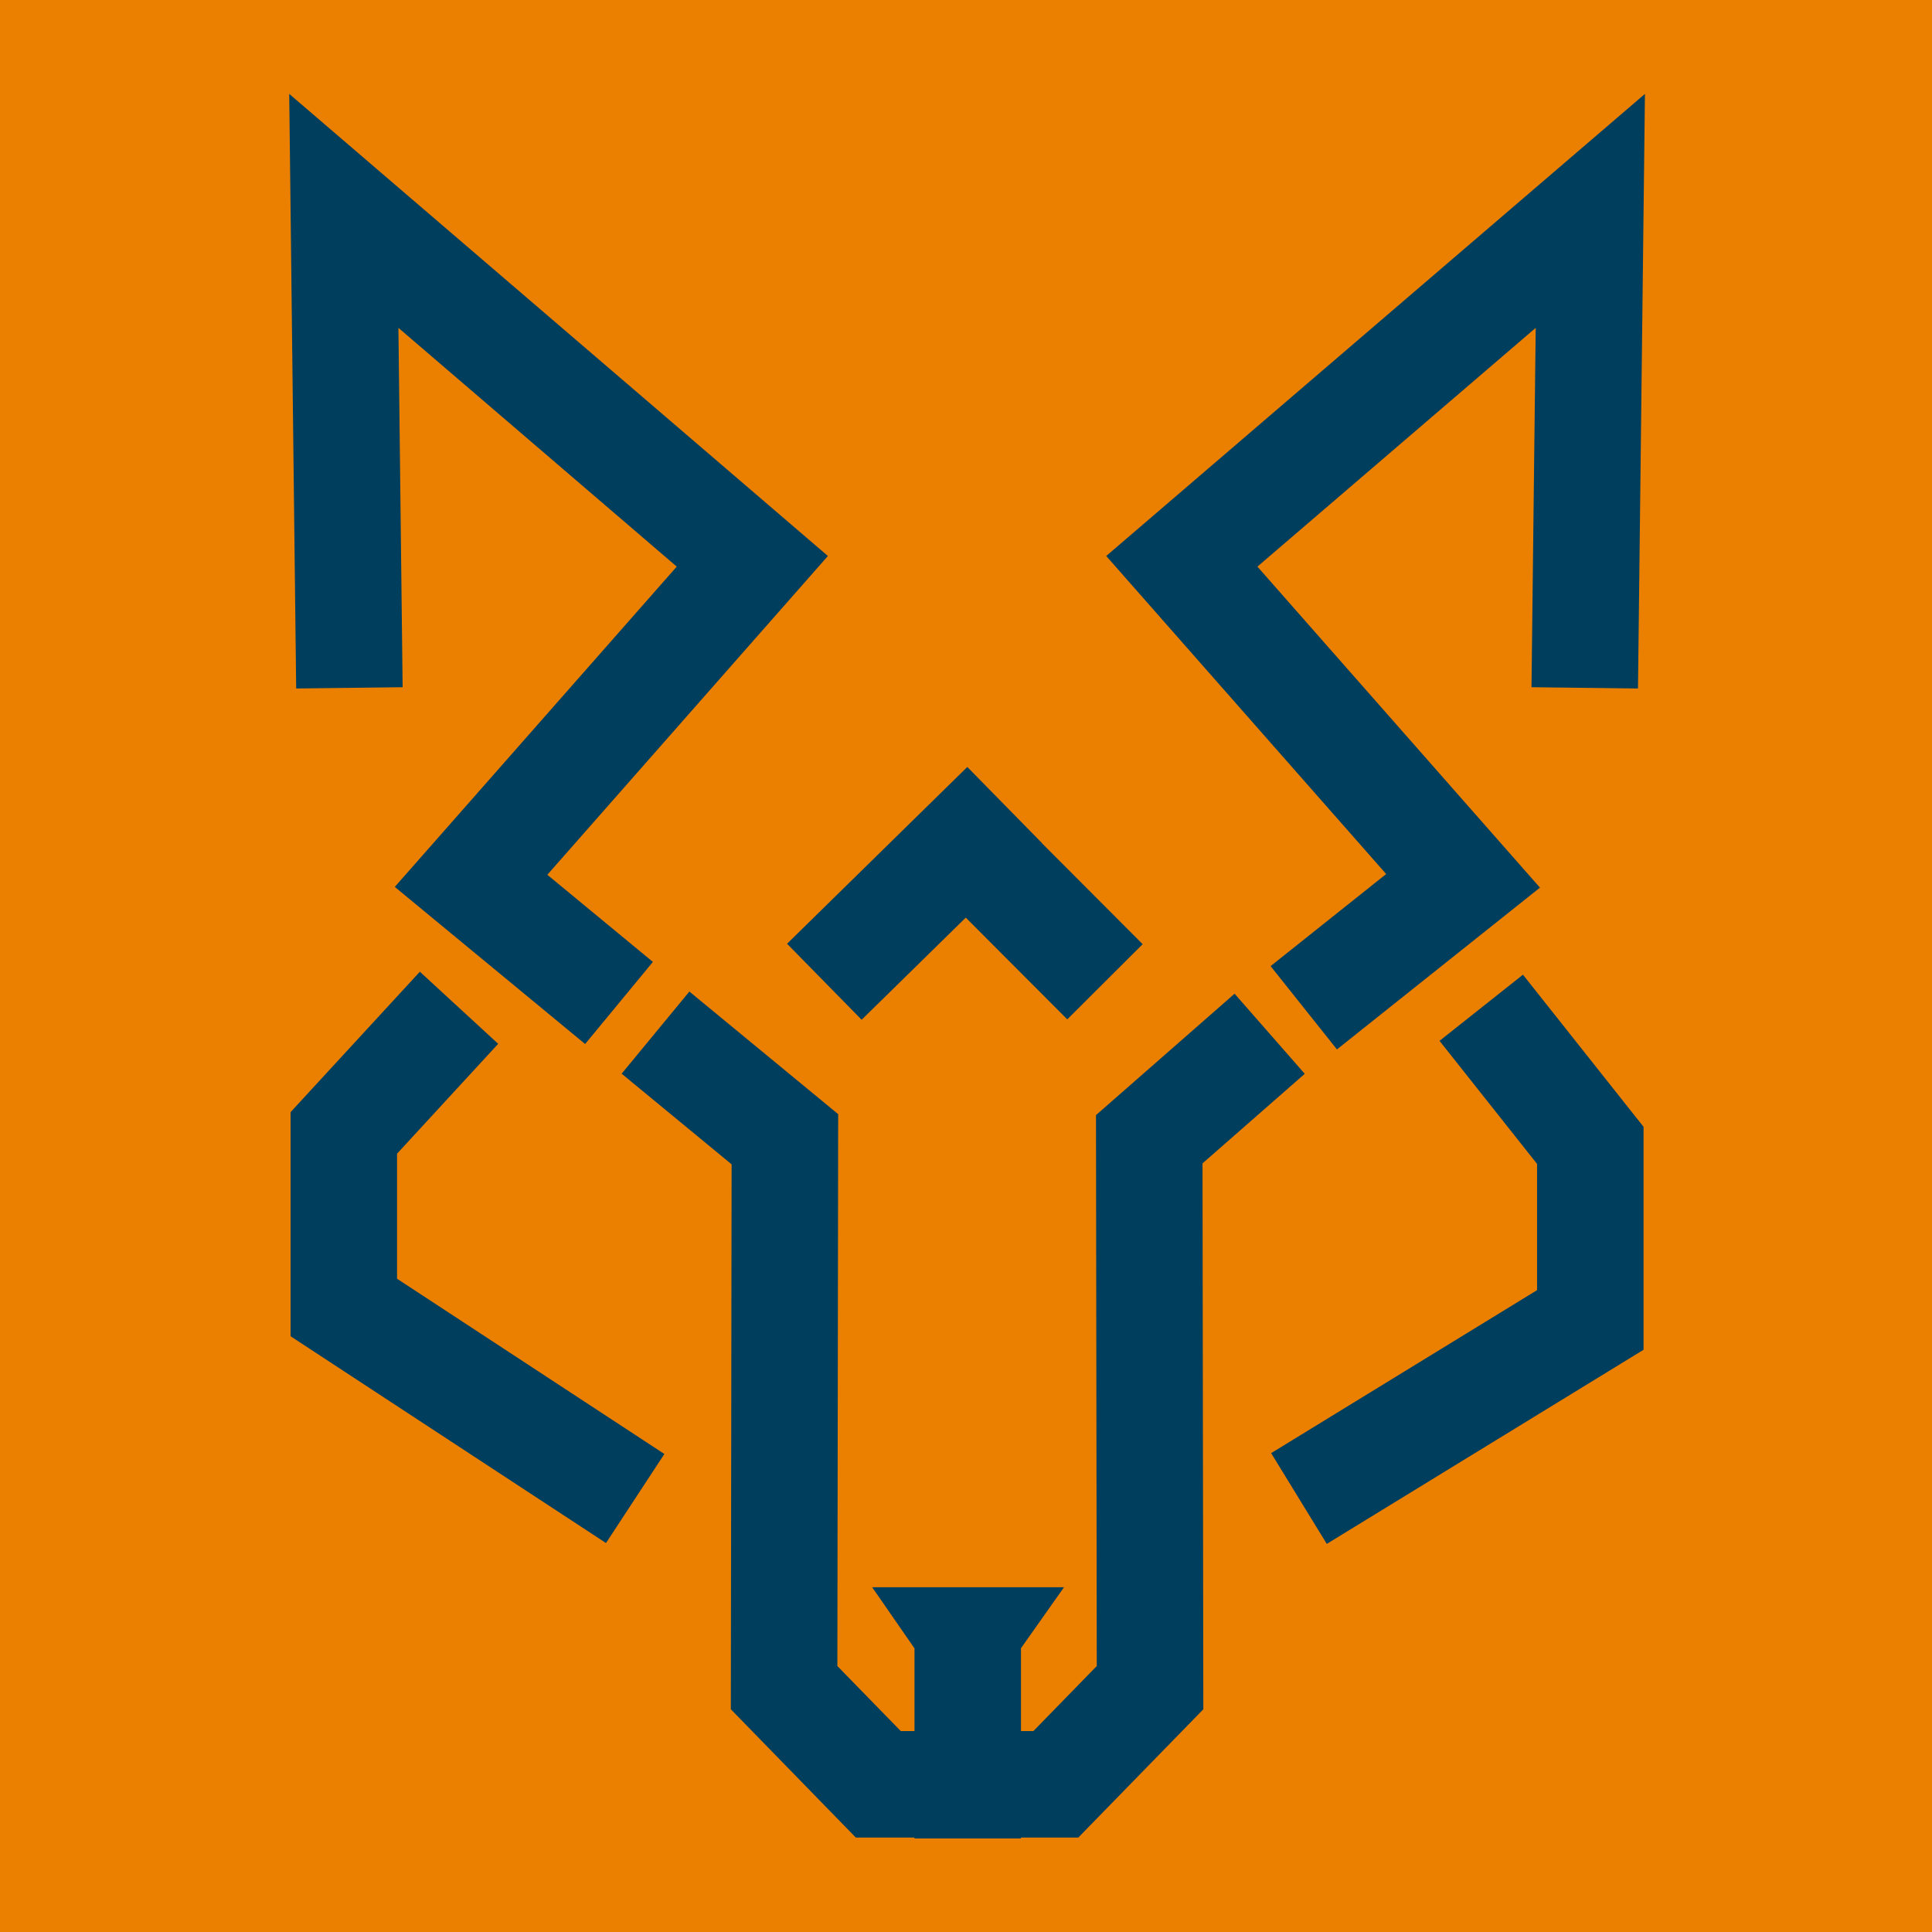
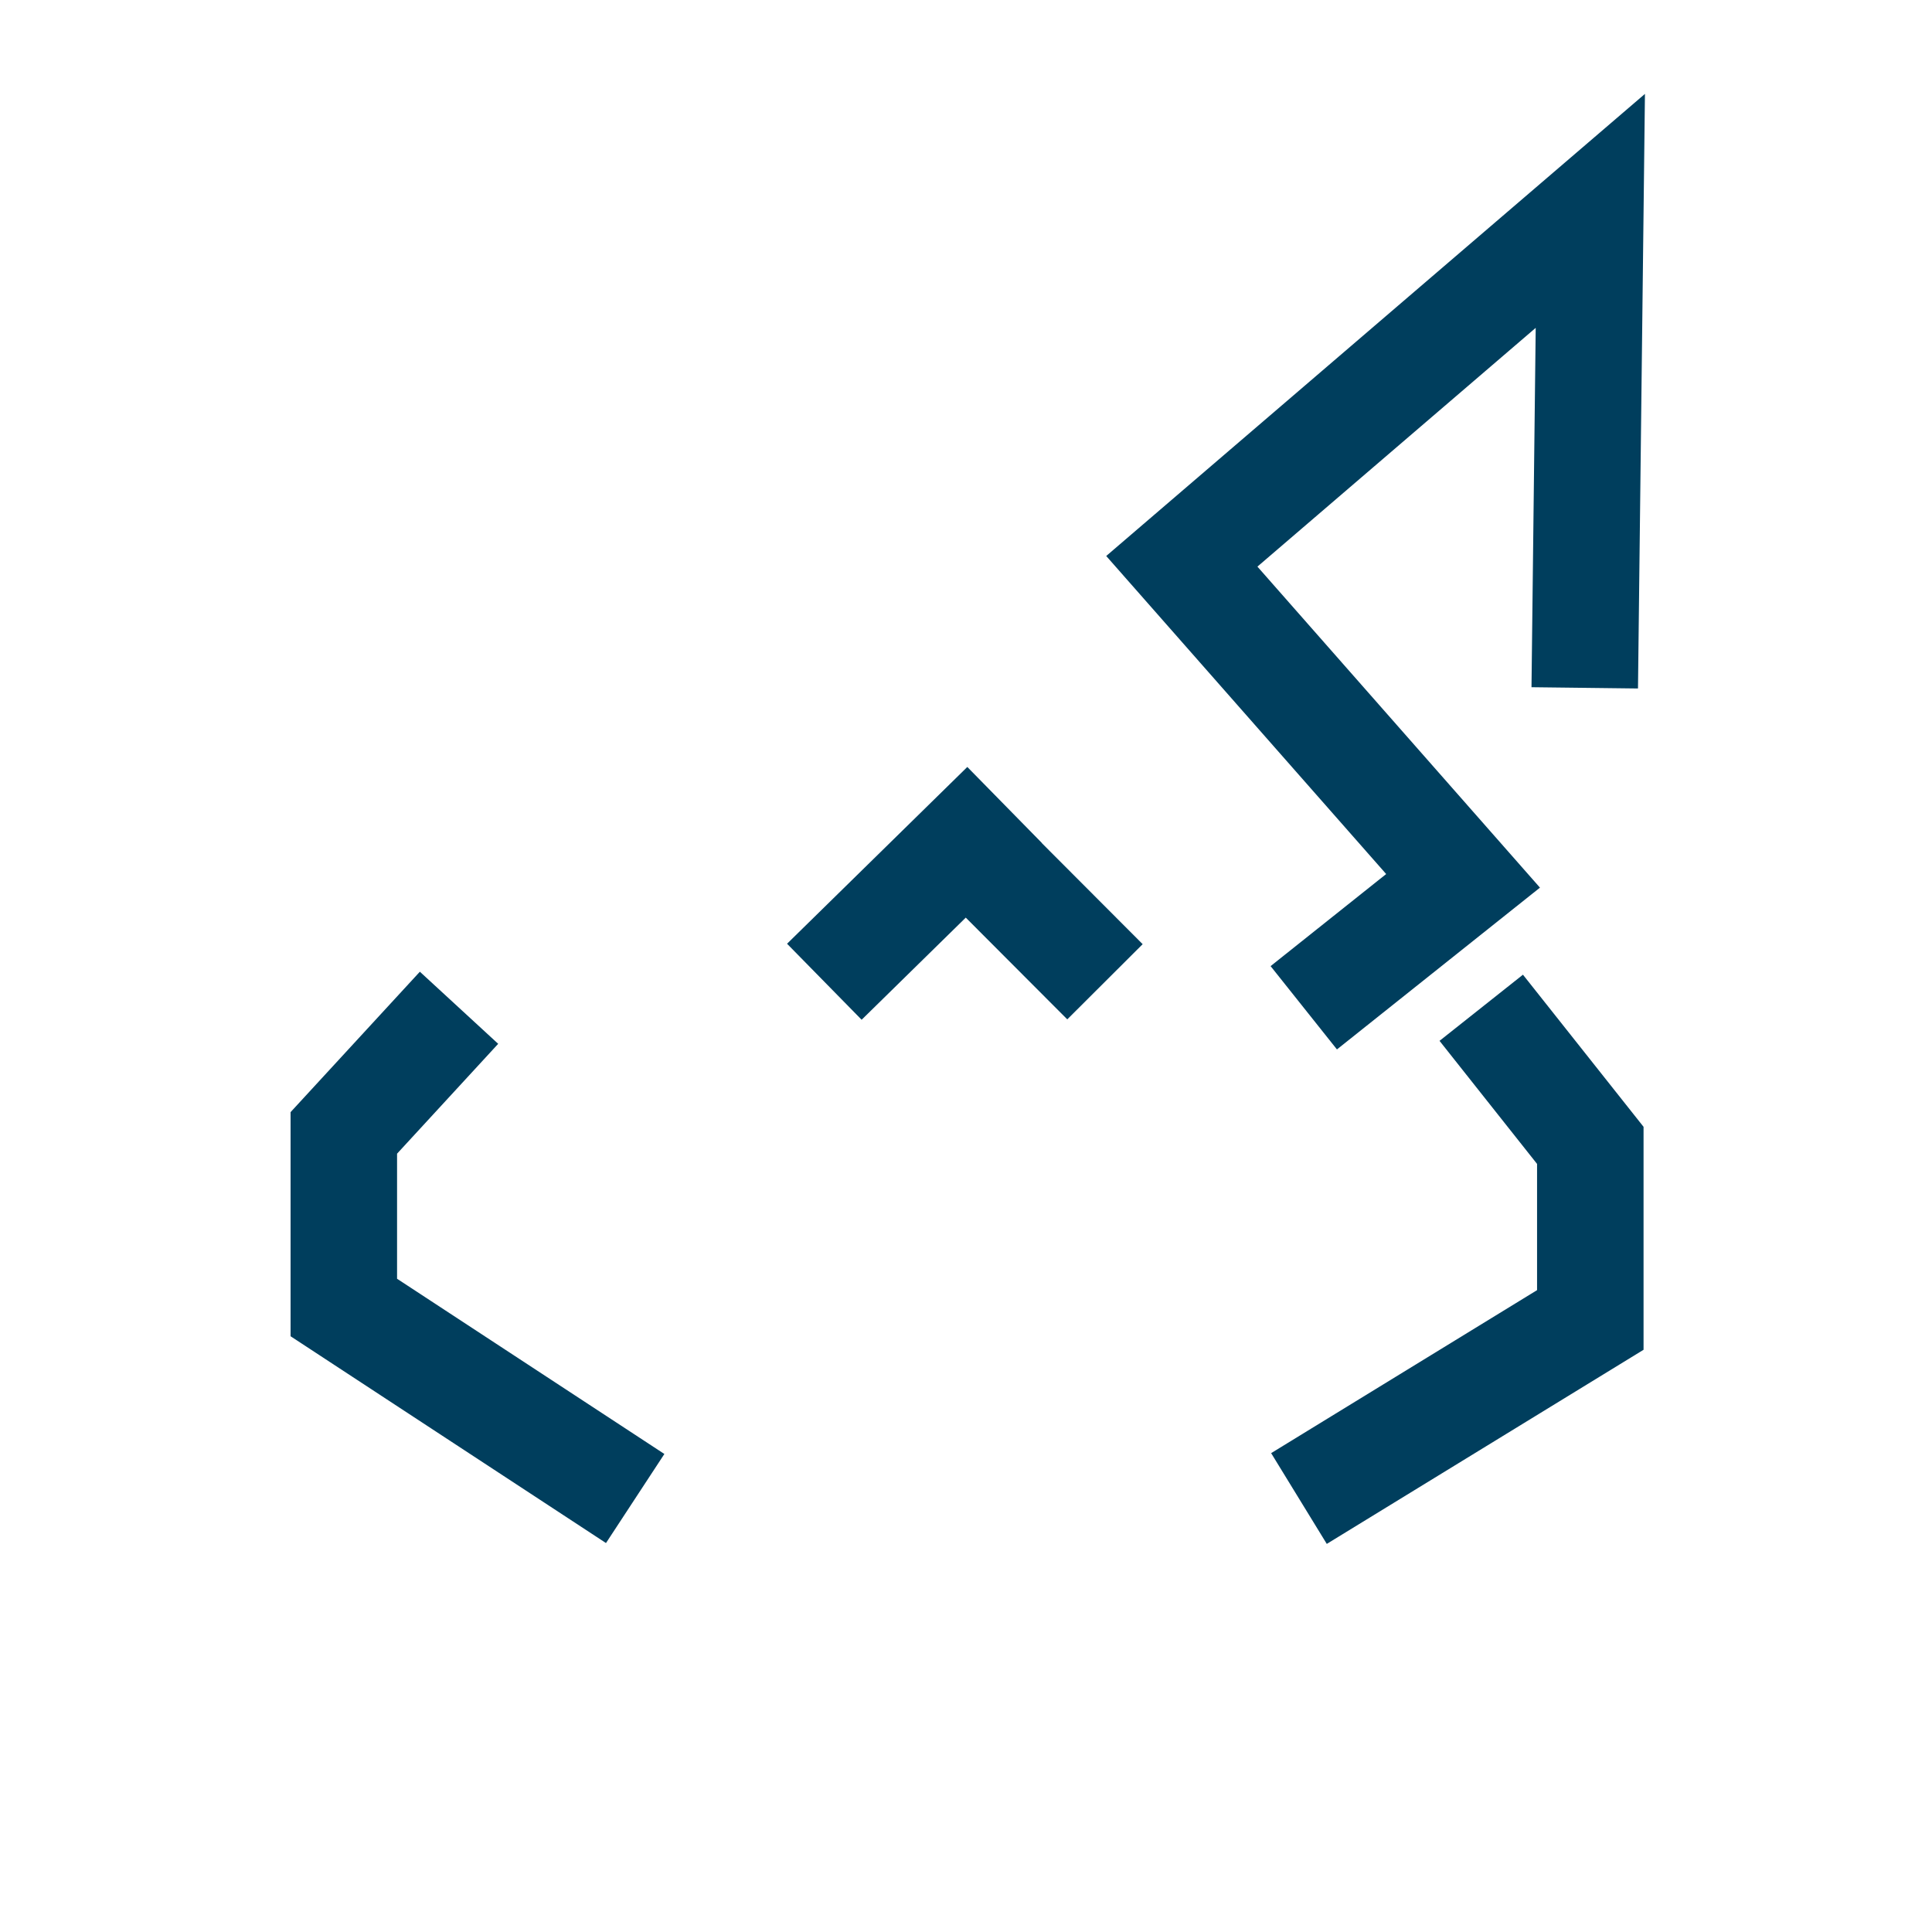
<svg xmlns="http://www.w3.org/2000/svg" id="Capa_1" data-name="Capa 1" viewBox="0 0 500 500">
-   <rect width="500" height="500" style="fill: #eb7f00;" />
  <g>
    <polygon points="394.14 252.25 372.55 269.37 397.79 301.22 397.79 333.89 328.97 376.07 343.37 399.56 425.35 349.32 425.35 291.62 394.14 252.25" style="fill: #003e5d;" />
    <polygon points="286.29 143.89 358.74 226.2 328.83 250.03 346 271.59 398.54 229.72 325.42 146.64 397.44 84.85 396.35 177.85 423.91 178.18 425.71 24.3 286.29 143.89" style="fill: #003e5d;" />
-     <polygon points="337.67 277.9 319.51 257.17 283.64 288.59 283.84 431.17 267.44 448 264.23 448 264.23 426.58 264.21 426.58 275.37 410.77 225.71 410.77 236.66 426.58 236.67 426.58 236.67 448 233.12 448 216.71 431.17 216.92 288.34 178.41 256.61 160.88 277.87 189.34 301.33 189.14 442.36 221.49 475.56 236.67 475.56 236.67 475.79 264.23 475.79 264.23 475.56 279.06 475.56 311.42 442.36 311.21 301.08 337.67 277.9" style="fill: #003e5d;" />
    <polygon points="102.76 298.57 128.93 270.14 108.66 251.48 75.2 287.82 75.2 345.82 156.83 399.34 171.94 376.29 102.76 330.94 102.76 298.57" style="fill: #003e5d;" />
-     <polygon points="76.65 178.18 104.2 177.85 103.11 84.85 175.14 146.64 102.17 229.53 151.43 270.19 168.97 248.94 141.65 226.39 214.26 143.89 74.85 24.3 76.65 178.18" style="fill: #003e5d;" />
    <polygon points="269.64 218.16 250.34 198.49 203.69 244.24 222.99 263.91 249.94 237.48 276.21 263.81 295.72 244.35 269.61 218.18 269.64 218.16" style="fill: #003e5d;" />
  </g>
</svg>